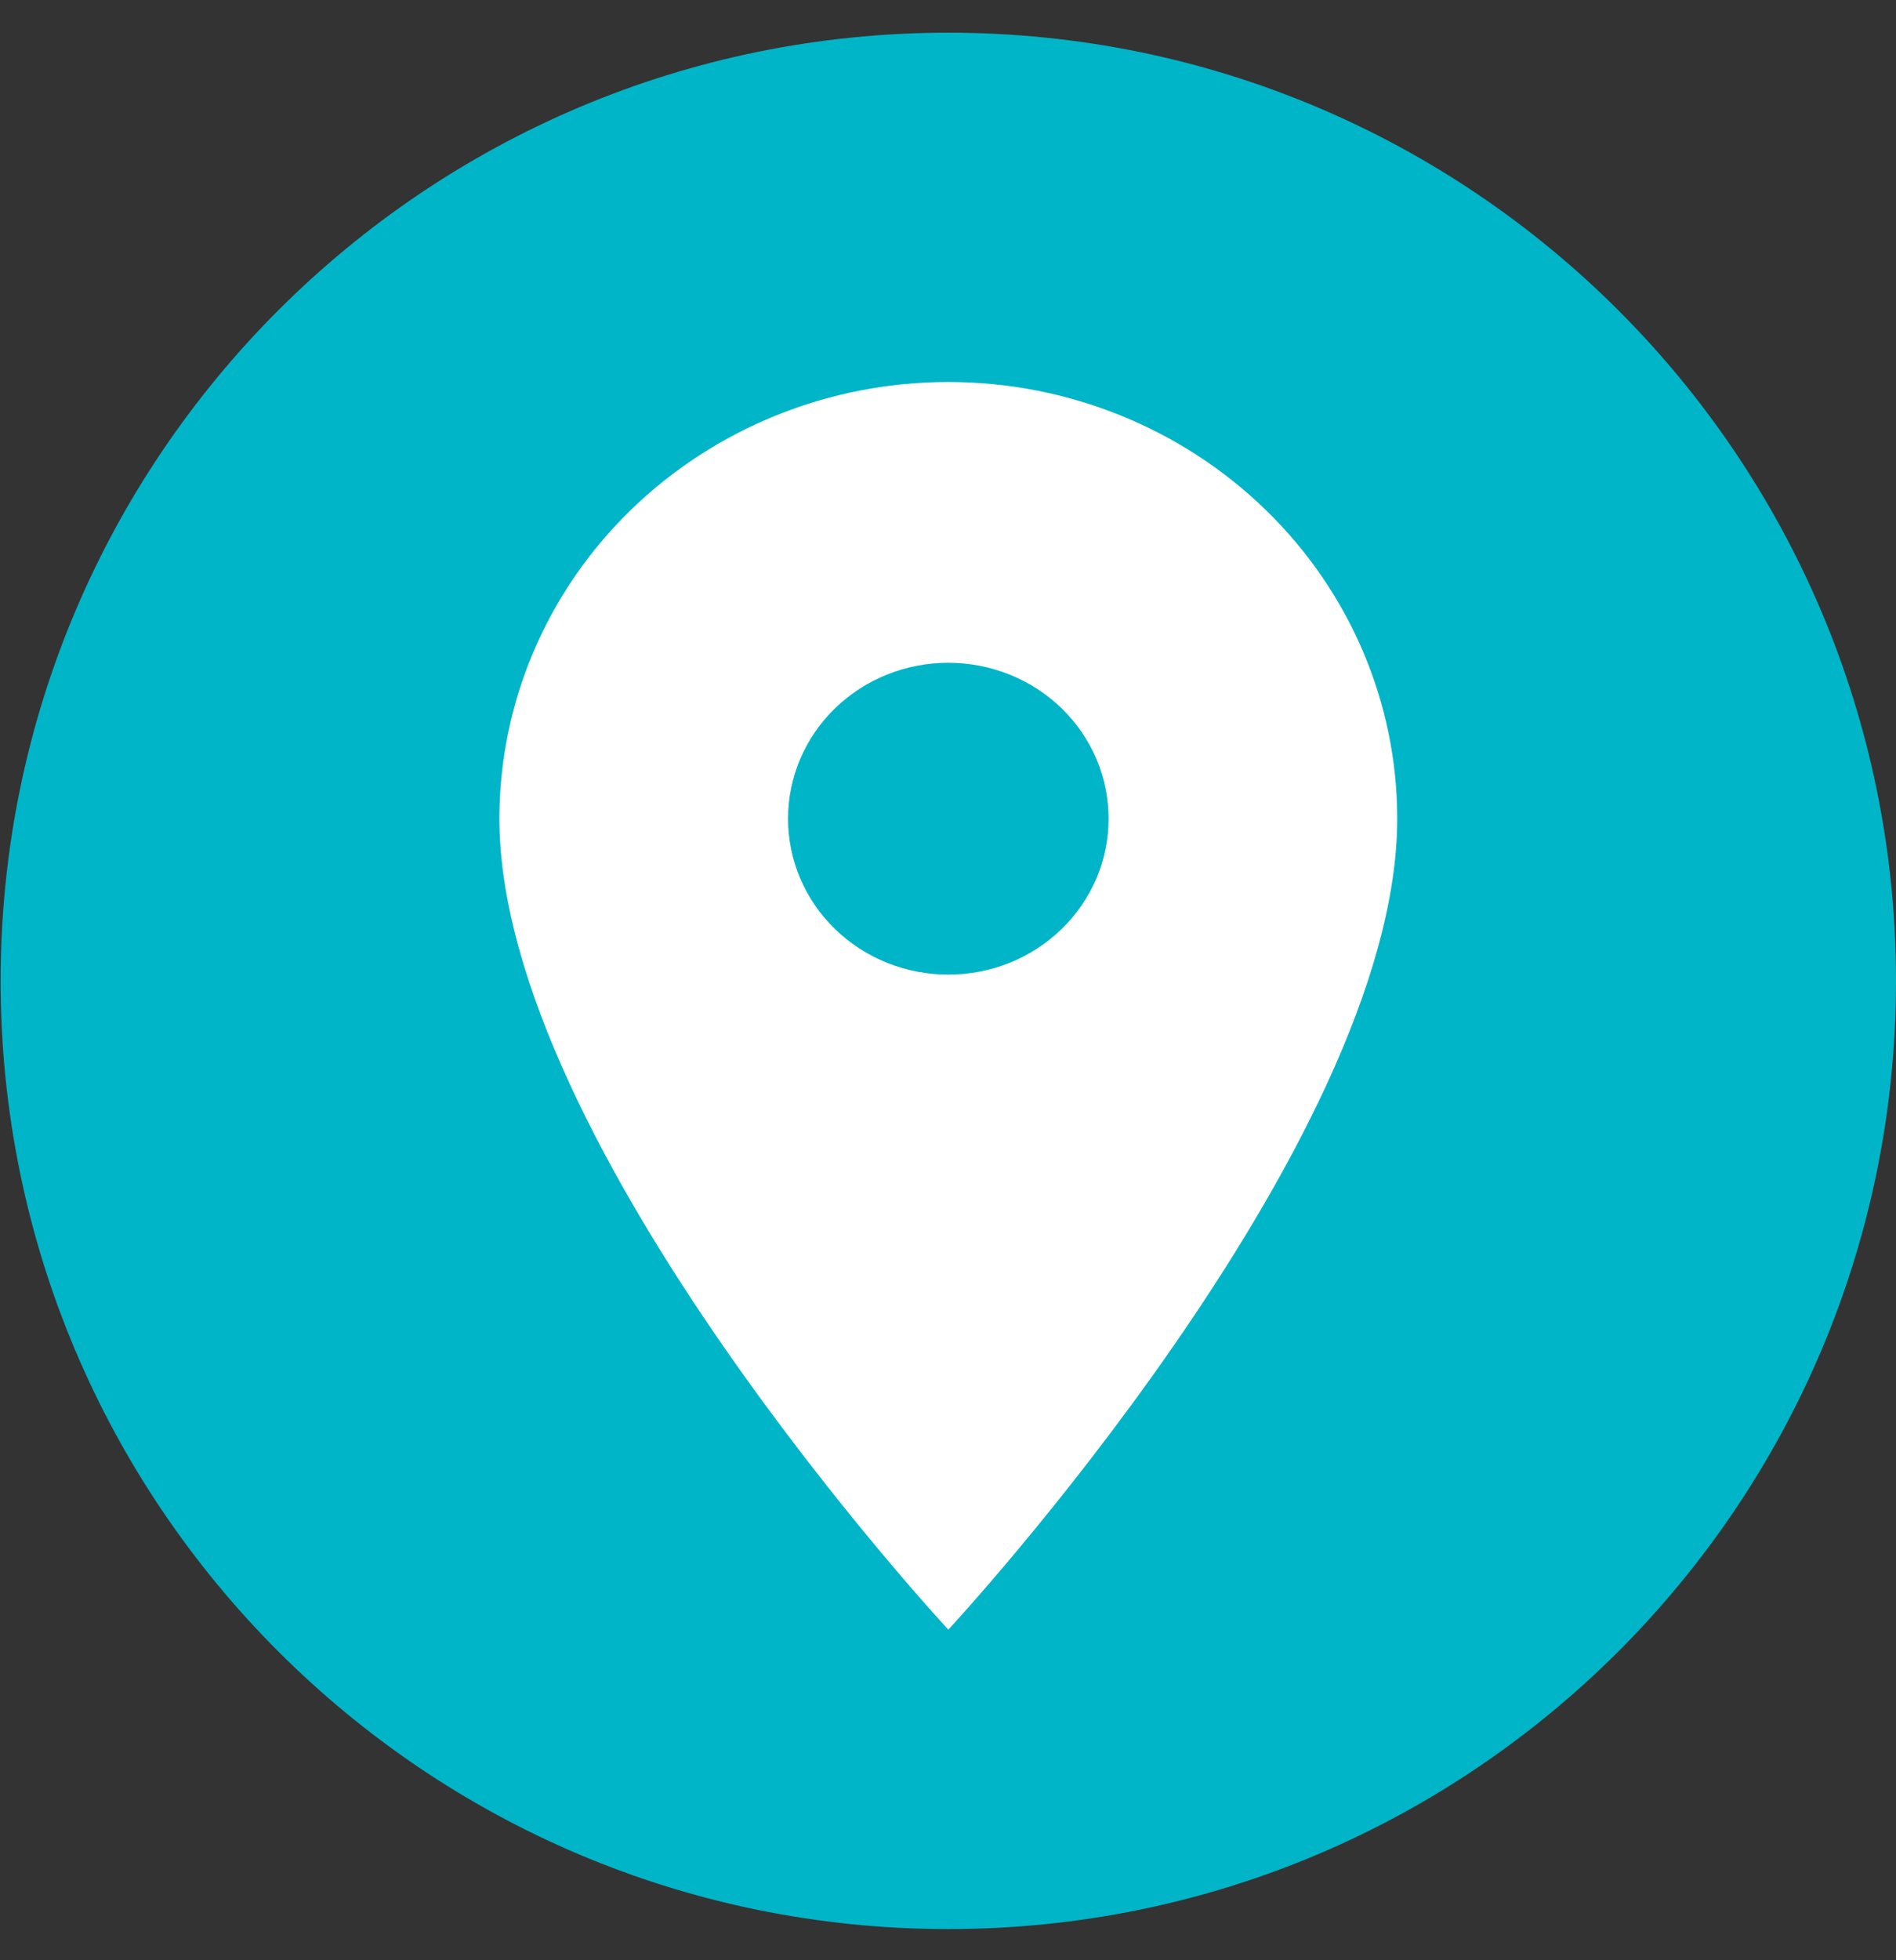
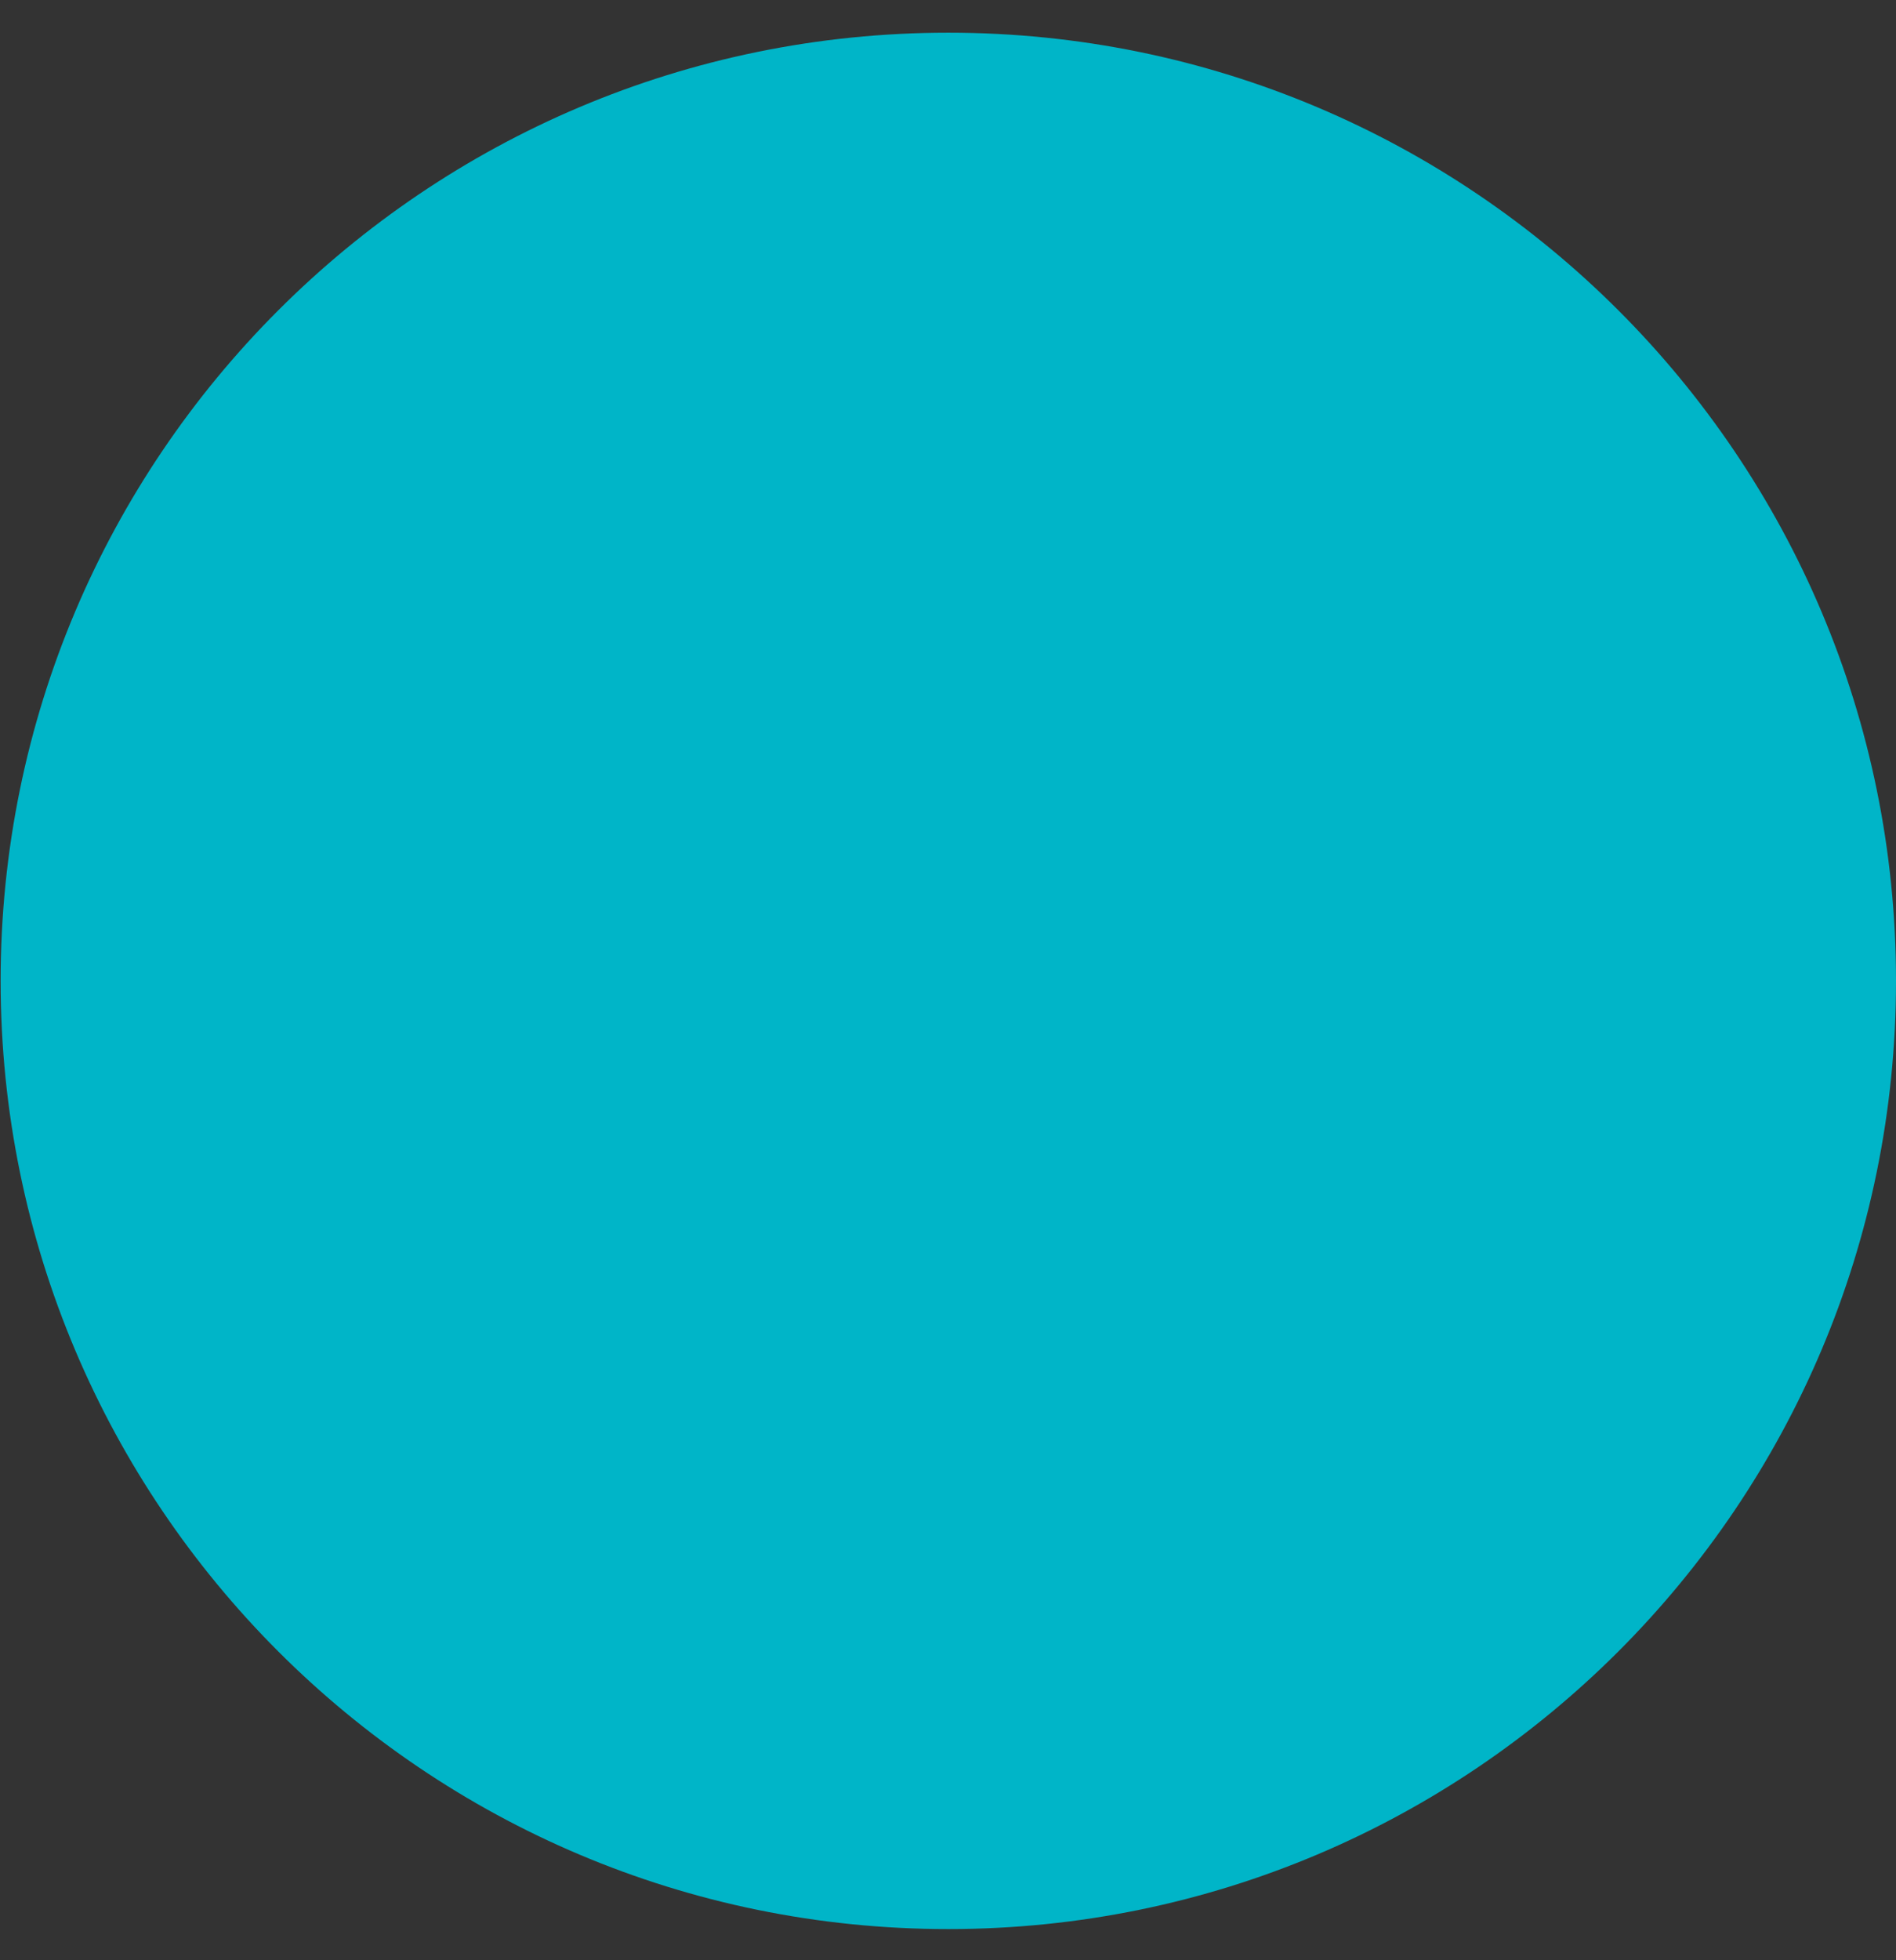
<svg xmlns="http://www.w3.org/2000/svg" width="30" height="31" viewBox="0 0 30 31" fill="none">
  <rect x="0" y="0" width="30" height="31" fill="#333333" stroke="none" />
  <path d="M15.005 30.507C23.287 30.507 30 23.794 30 15.512C30 7.23 23.287 0.517 15.005 0.517C6.723 0.517 0.01 7.23 0.01 15.512C0.01 23.794 6.723 30.507 15.005 30.507Z" fill="#00B5C8" />
-   <path d="M15.005 15.413C14.333 15.413 13.687 15.154 13.211 14.691C12.735 14.229 12.469 13.601 12.469 12.947C12.469 12.293 12.735 11.665 13.211 11.203C13.687 10.74 14.333 10.481 15.005 10.481C15.677 10.481 16.323 10.74 16.799 11.203C17.275 11.665 17.541 12.293 17.541 12.947C17.541 13.271 17.476 13.592 17.349 13.891C17.221 14.19 17.034 14.462 16.799 14.691C16.563 14.92 16.284 15.102 15.976 15.226C15.668 15.349 15.338 15.413 15.005 15.413ZM15.005 6.041C13.121 6.041 11.315 6.769 9.982 8.064C8.65 9.359 7.902 11.115 7.902 12.947C7.902 18.126 15.005 25.772 15.005 25.772C15.005 25.772 22.108 18.126 22.108 12.947C22.108 11.115 21.36 9.359 20.027 8.064C18.695 6.769 16.889 6.041 15.005 6.041Z" fill="white" />
</svg>